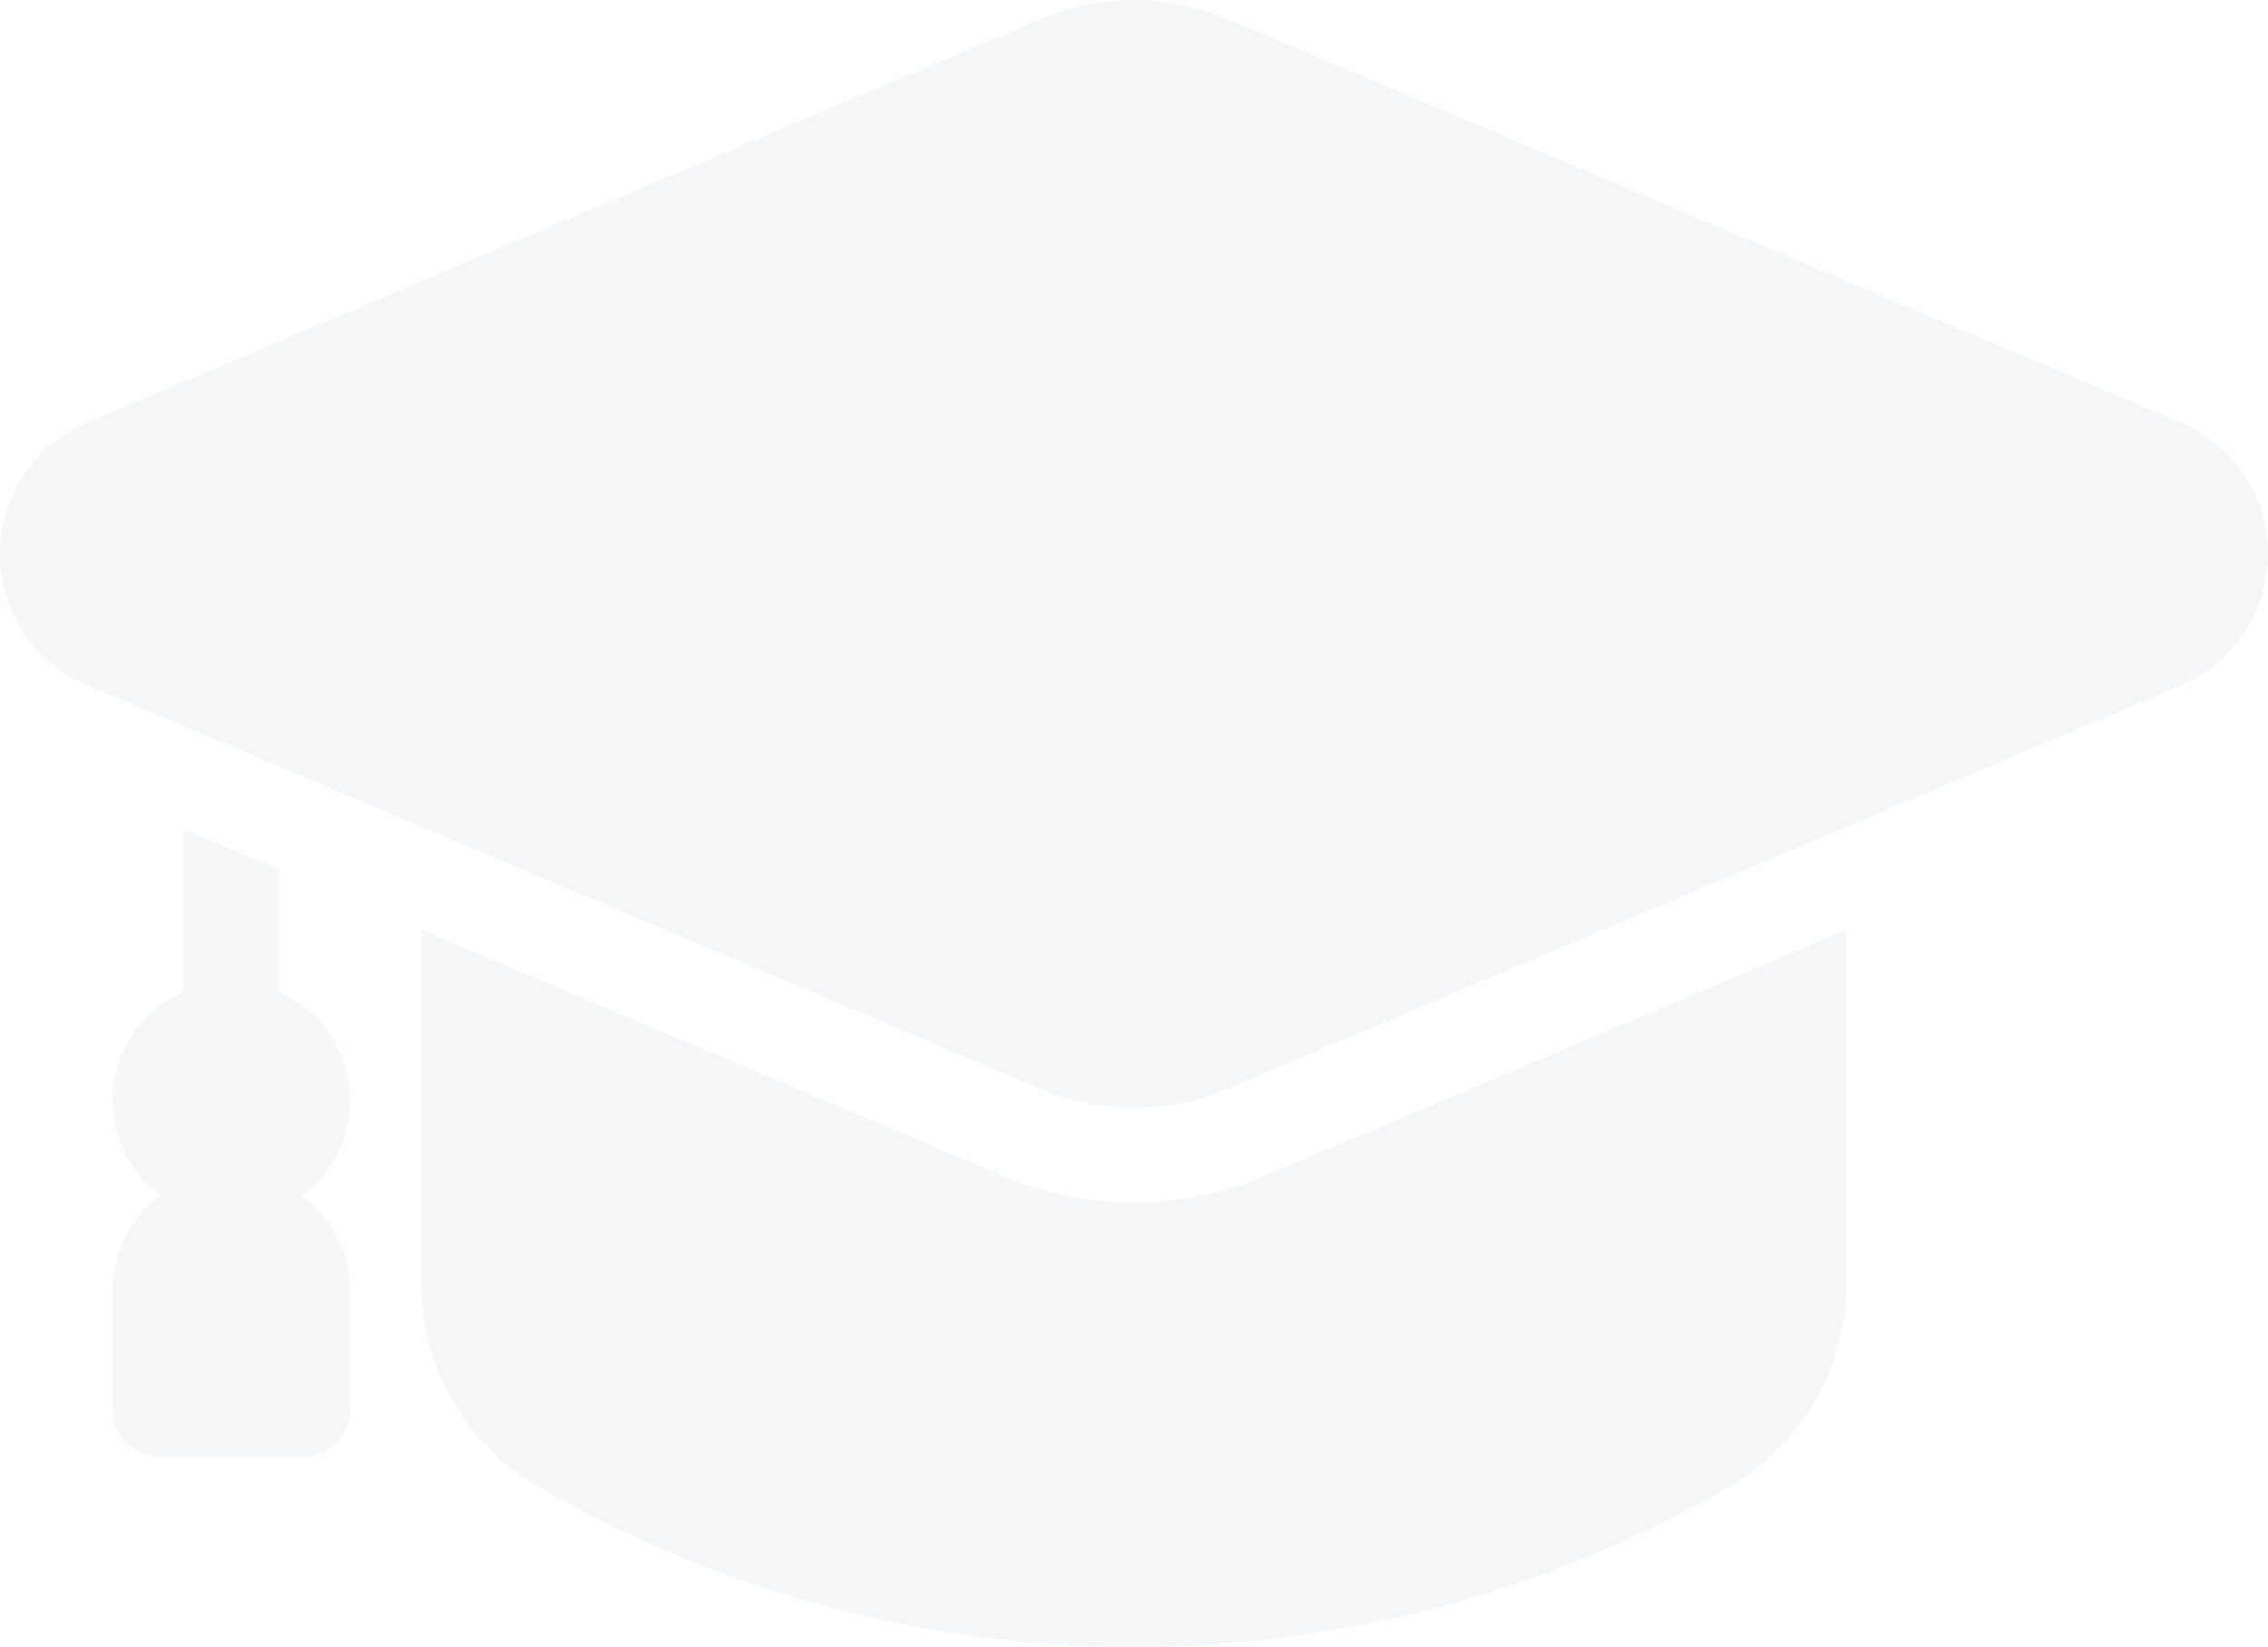
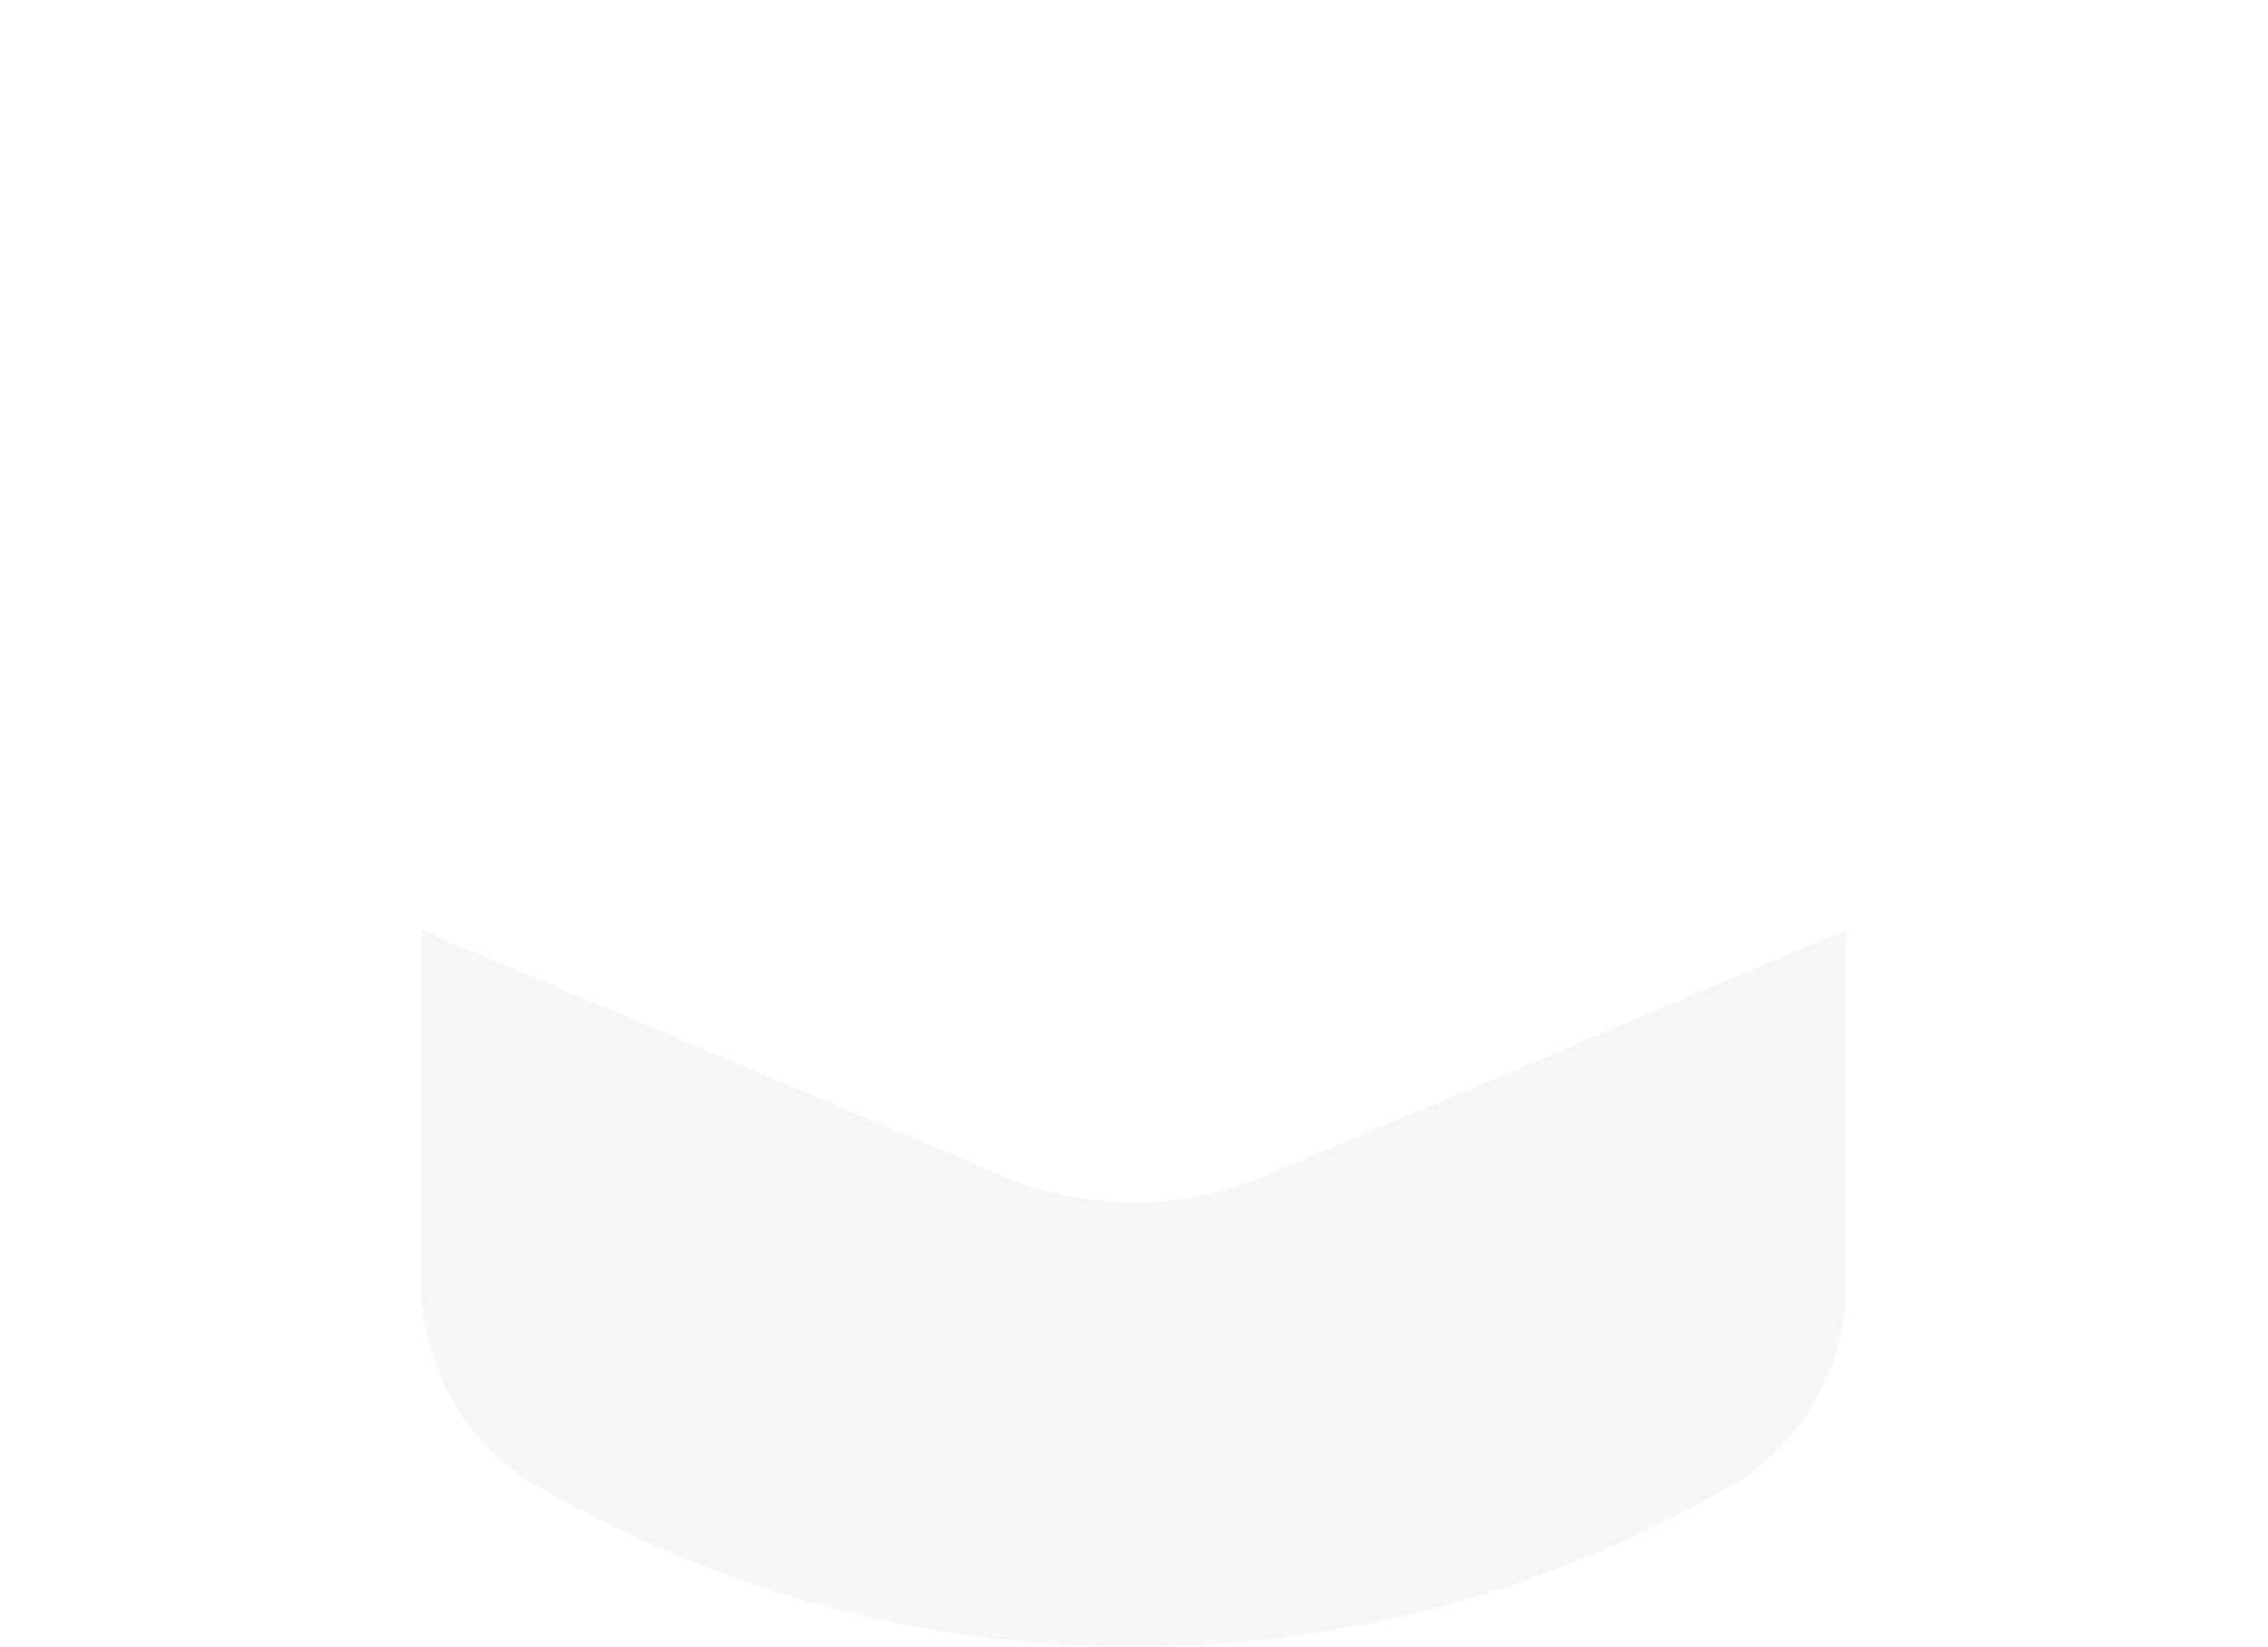
<svg xmlns="http://www.w3.org/2000/svg" width="524.812" height="380.988" viewBox="0 0 524.812 380.988">
  <g id="Graduate" opacity="0.05">
-     <path id="Path_103579" data-name="Path 103579" d="M51.658,108.548A27.362,27.362,0,0,1,56.99,61.4V23.79l21.987,9.344V61.4a27.362,27.362,0,0,1,5.332,47.161,27.351,27.351,0,0,1,11.158,21.987v27.472a10.993,10.993,0,0,1-10.993,10.993H51.493A10.993,10.993,0,0,1,40.5,158.018V130.535a27.351,27.351,0,0,1,11.158-21.987Z" transform="translate(-14.475 168.004)" fill="#243d62" />
    <path id="Path_103580" data-name="Path 103580" d="M9,25.91v81.35a54.538,54.538,0,0,0,26.384,47.051,274.663,274.663,0,0,0,277.035,0A54.538,54.538,0,0,0,338.8,107.26V25.91L203.915,82.965a77.5,77.5,0,0,1-60.024,0Z" transform="translate(88.481 189.19)" fill="#243d62" />
-     <path id="Path_103581" data-name="Path 103581" d="M20.261,104.112,241.1,10.669a55.287,55.287,0,0,1,42.874,0l220.836,93.443a32.98,32.98,0,0,1,0,60.749L283.972,258.3a55.231,55.231,0,0,1-42.874,0L20.261,164.861a32.98,32.98,0,0,1,0-60.749Z" transform="translate(-0.129 -6.344)" fill="#243d62" />
  </g>
</svg>